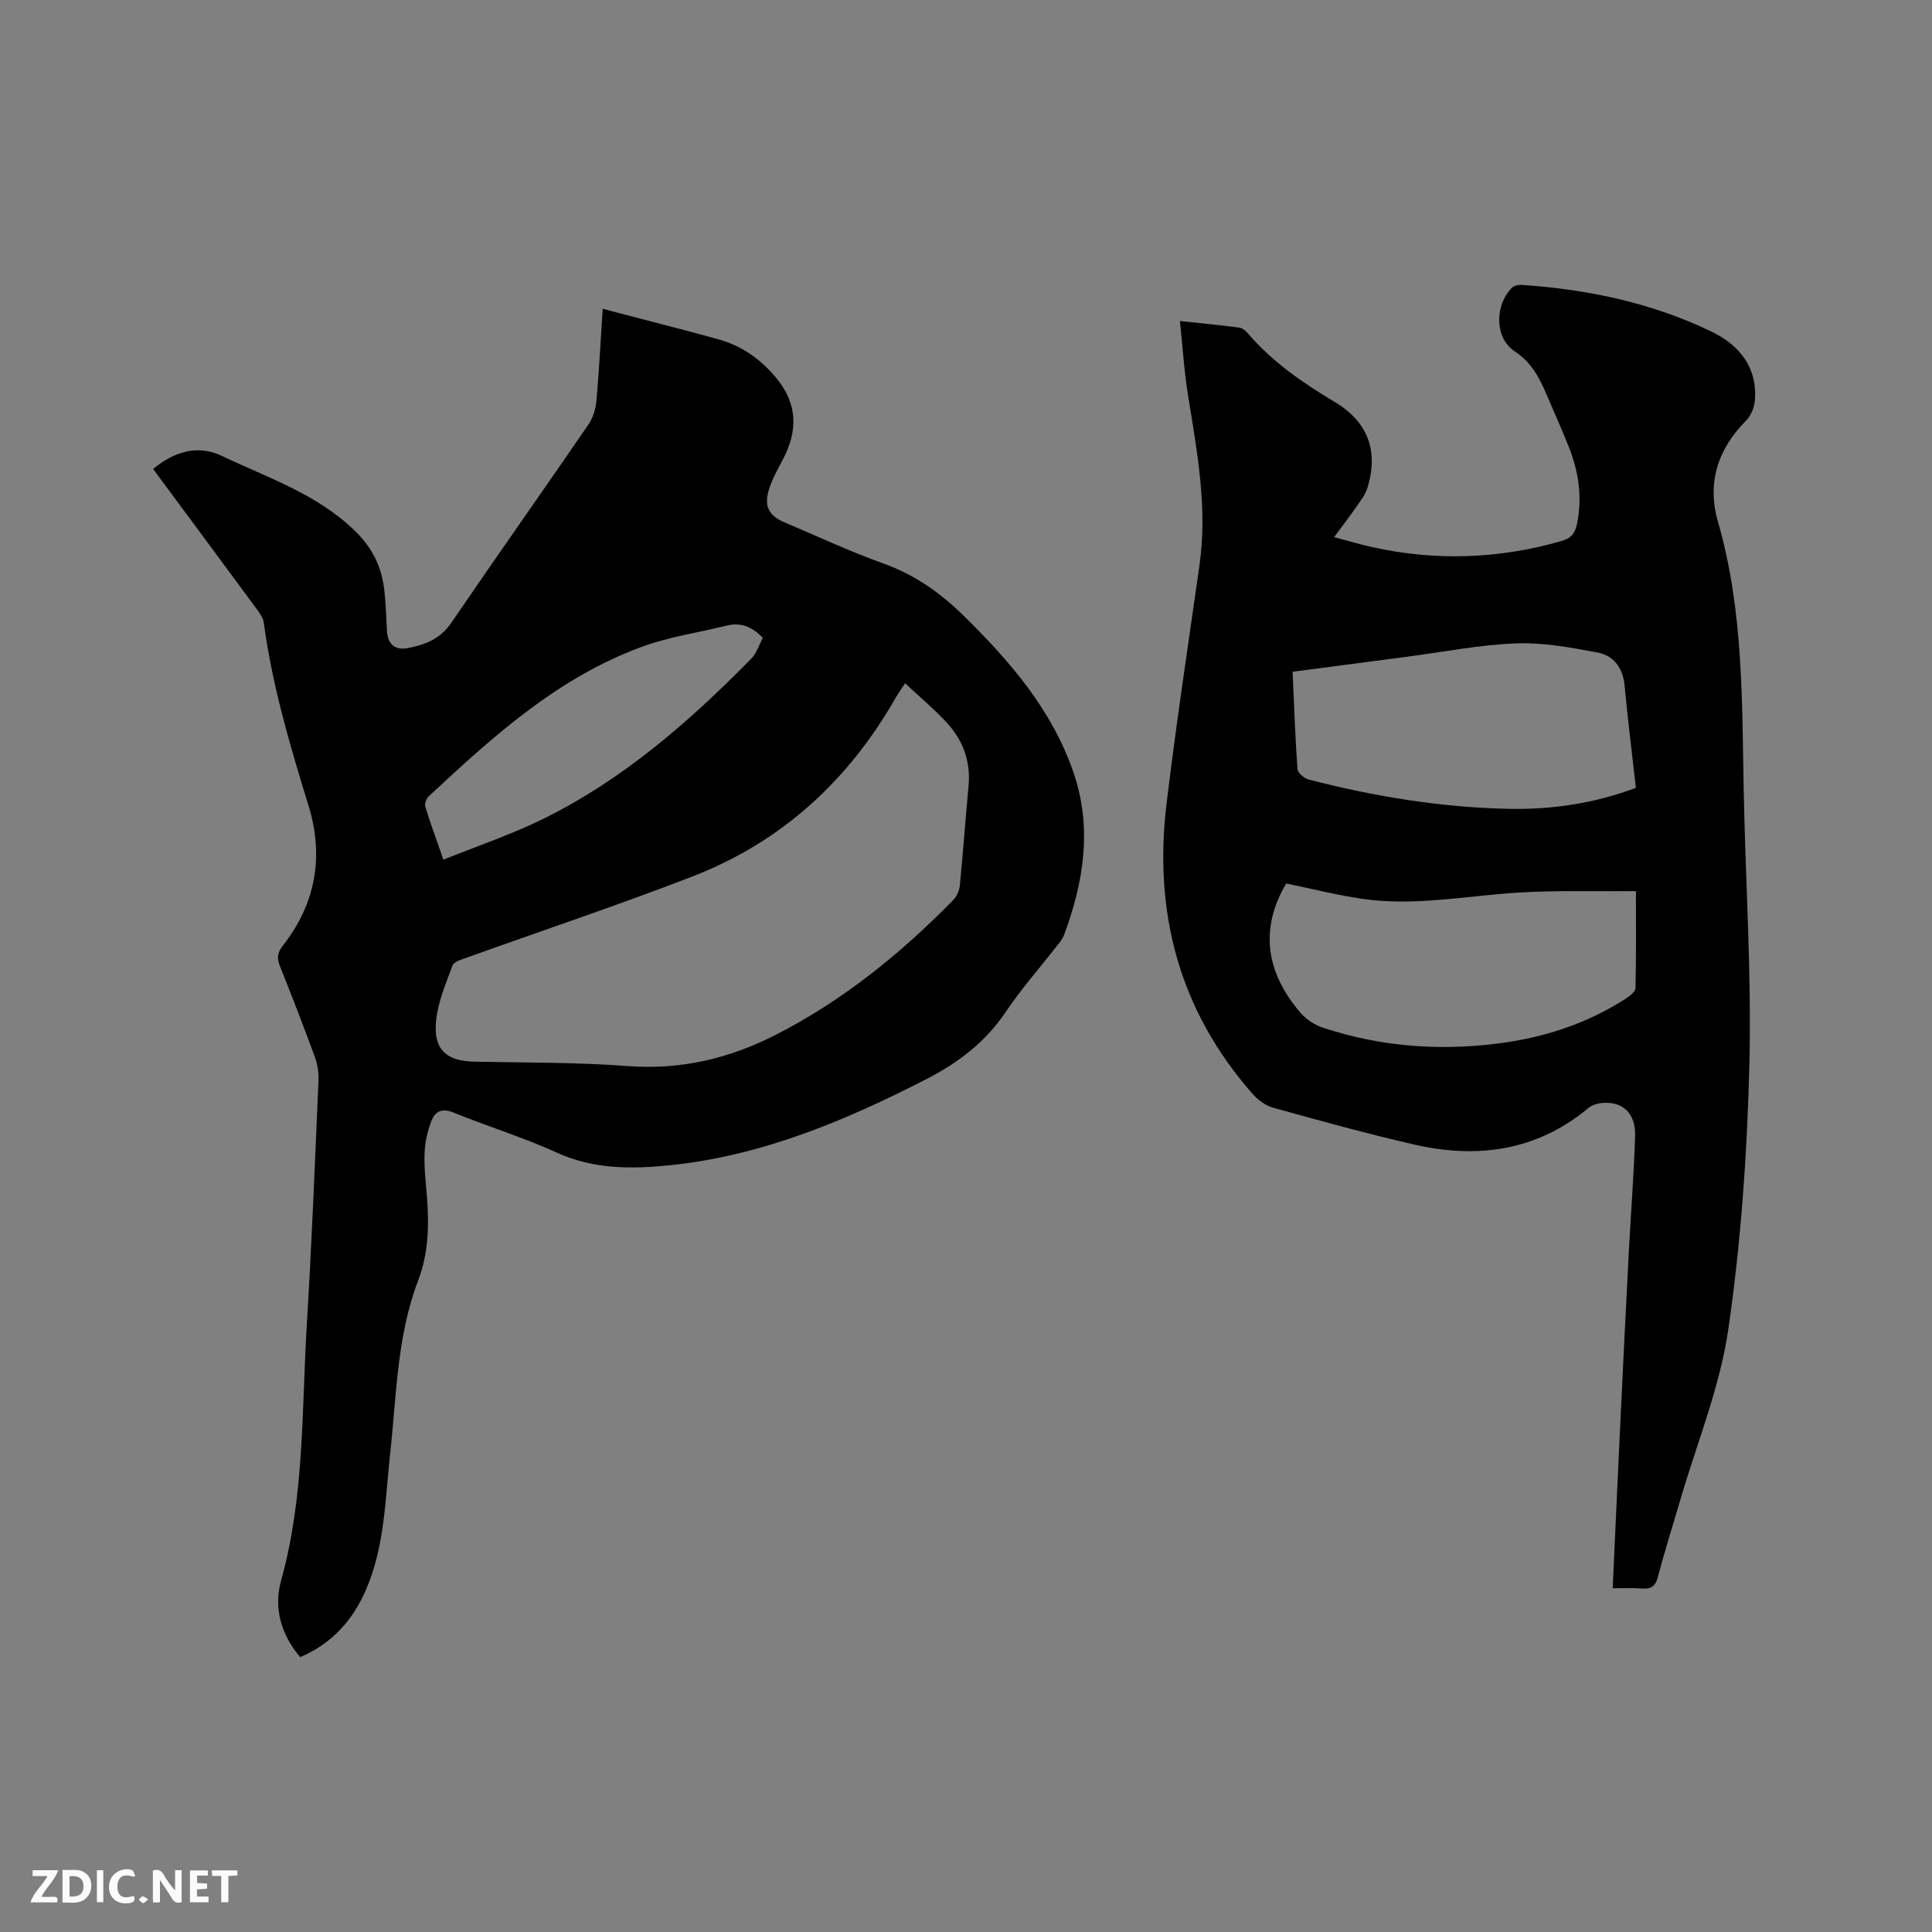
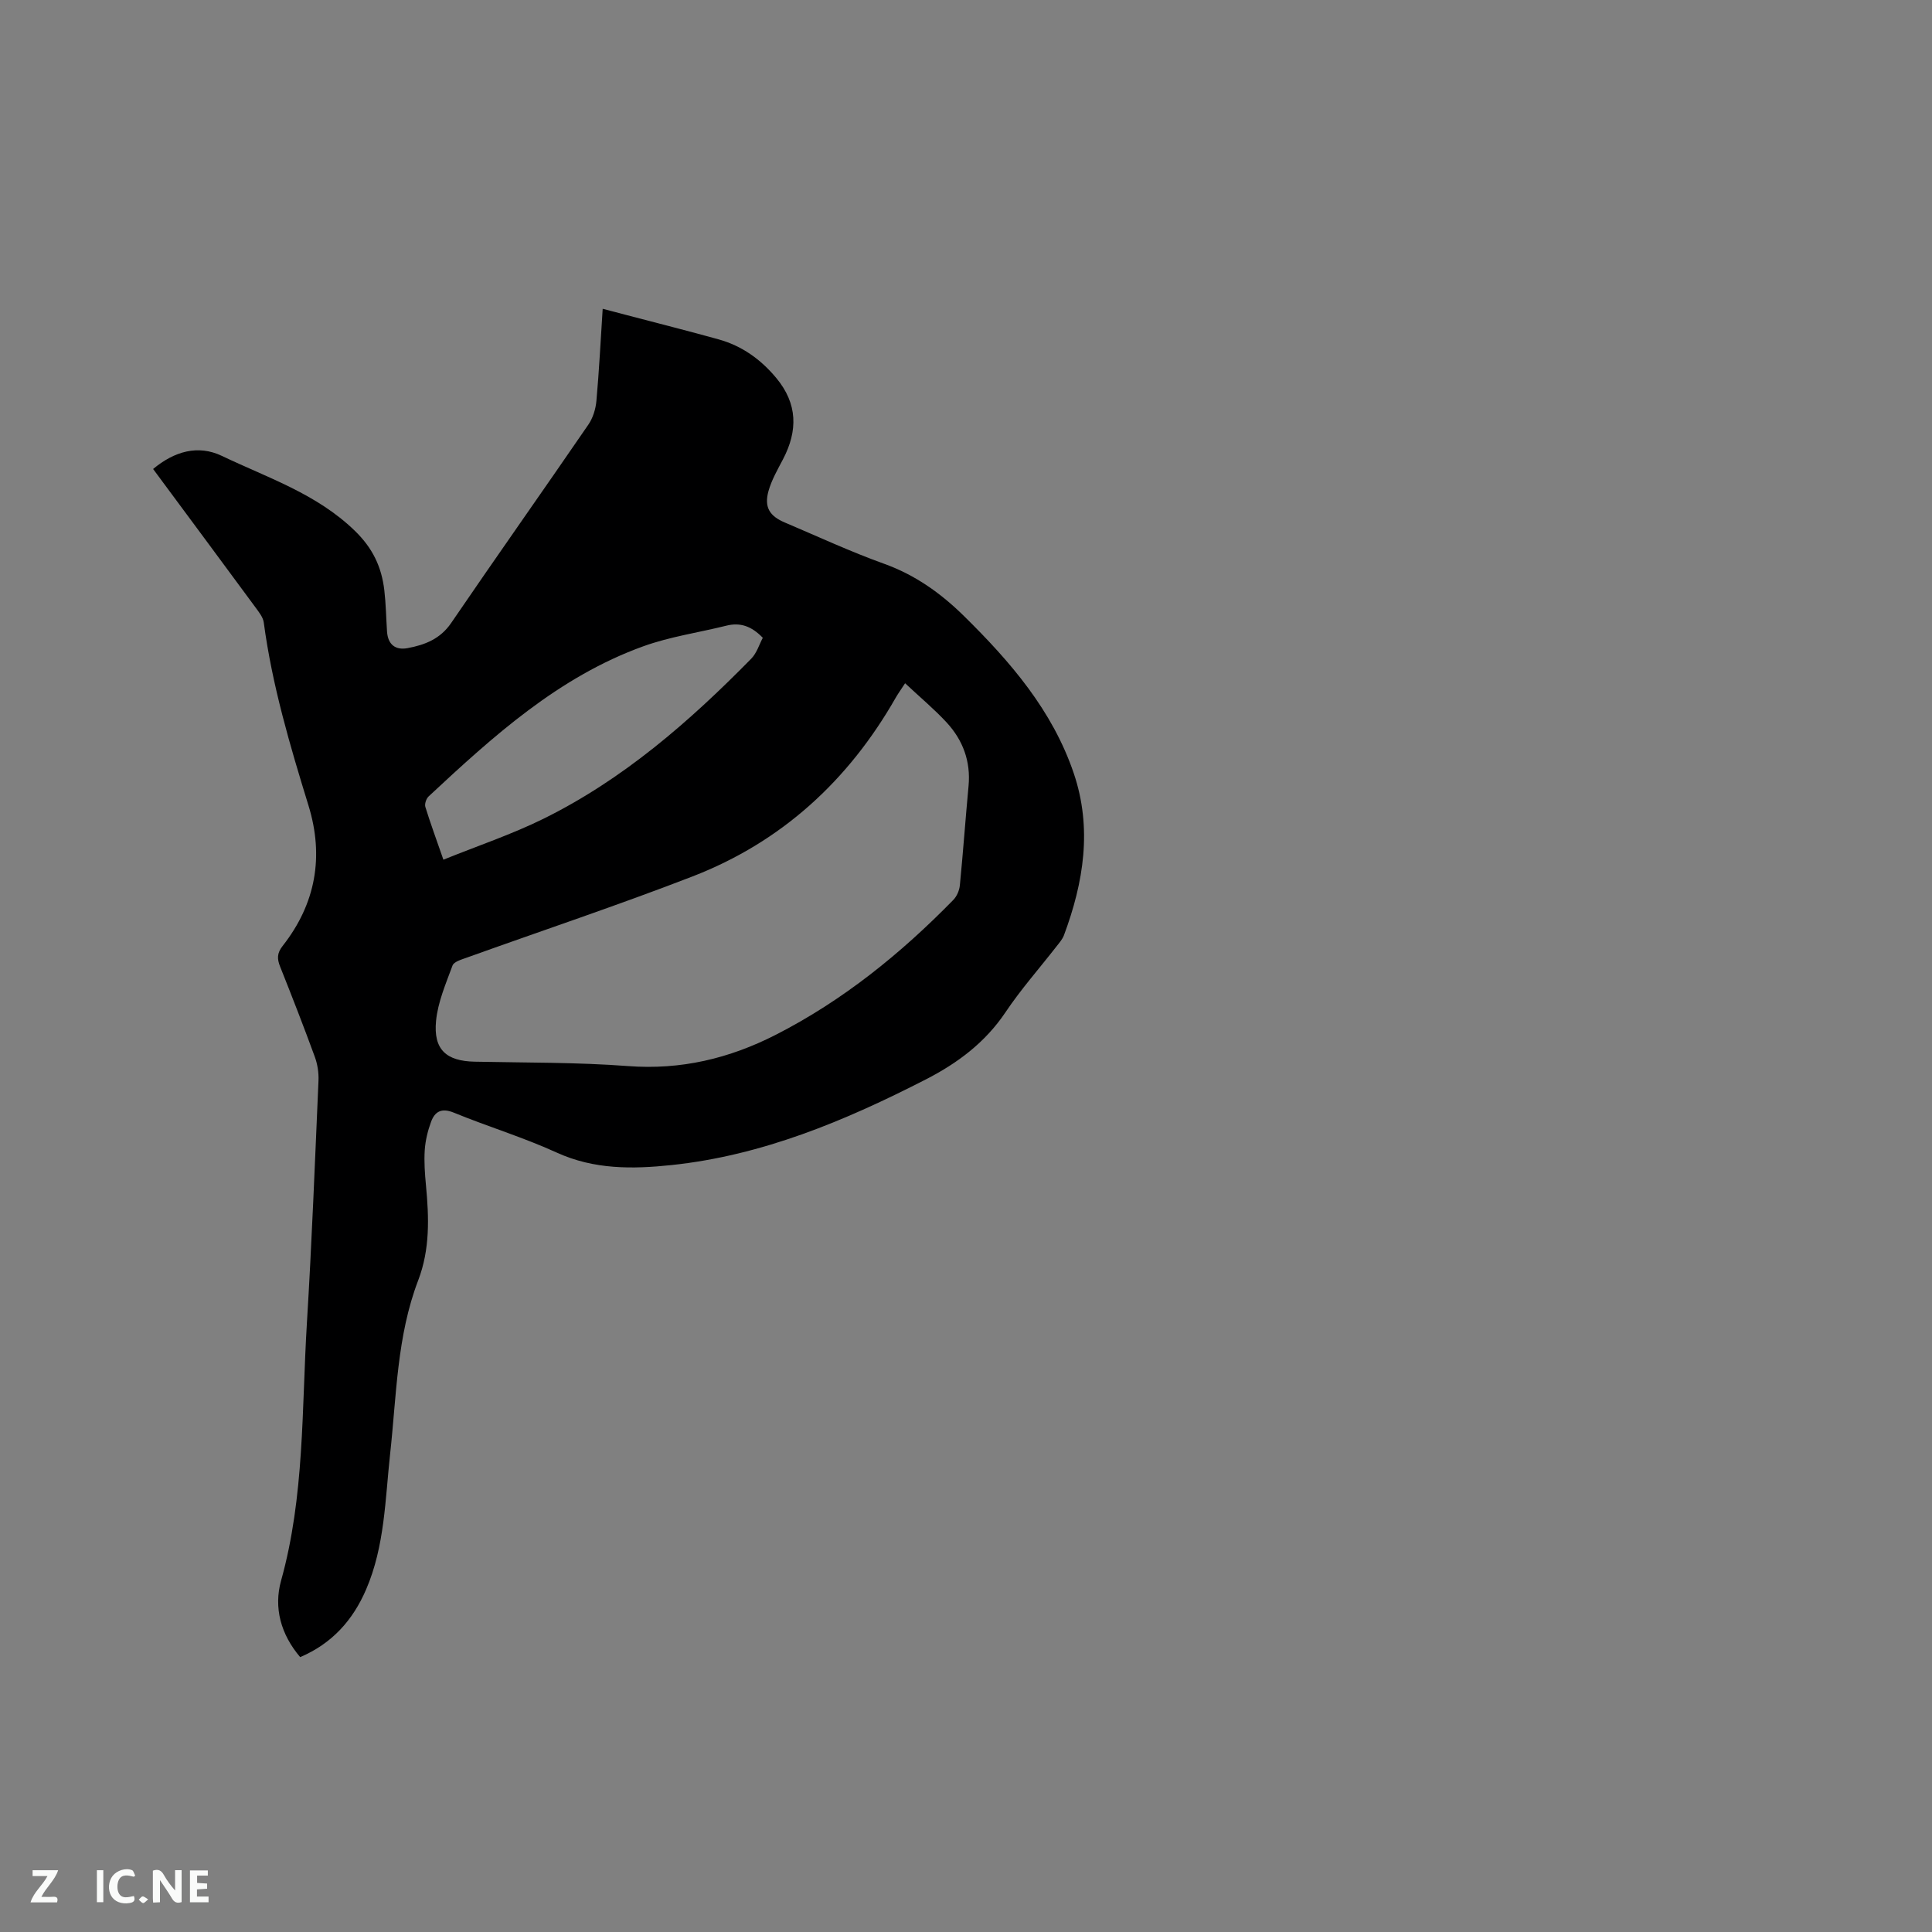
<svg xmlns="http://www.w3.org/2000/svg" enable-background="new 0 0 400 400" viewBox="0 0 400 400">
  <rect x="0" y="0" width="400" height="400" fill="#808080" stroke="none" />
  <path d="m62.15 343.09c-4.02-4.71-5.51-10.25-3.96-15.82 4.89-17.51 4.26-35.5 5.35-53.34 1.02-16.72 1.67-33.46 2.4-50.2.07-1.63-.2-3.39-.76-4.92-2.29-6.26-4.71-12.48-7.18-18.67-.65-1.62-.67-2.79.52-4.3 6.85-8.71 8.6-18.51 5.35-29.06-3.84-12.46-7.53-24.93-9.26-37.9-.14-1.06-.96-2.09-1.63-3.01-7.03-9.55-14.1-19.07-21.28-28.77 4.38-3.65 9.28-5.08 14.24-2.71 9.47 4.53 19.59 7.82 27.49 15.47 3.76 3.64 5.57 7.52 6.14 12.34.33 2.84.37 5.71.56 8.56.18 2.67 1.72 3.9 4.25 3.43 3.57-.67 6.76-1.88 9.03-5.21 9.38-13.75 18.99-27.34 28.4-41.06.95-1.38 1.52-3.23 1.67-4.92.56-6.22.87-12.46 1.3-19.07 1.79.47 3.37.88 4.95 1.3 6.35 1.67 12.71 3.27 19.04 5.03 4.83 1.34 8.73 4.13 11.95 8 4.43 5.34 4.49 10.9 1.39 16.83-1.12 2.14-2.37 4.3-3.01 6.6-.91 3.32.22 5.15 3.39 6.49 6.82 2.89 13.56 6.03 20.52 8.53 6.47 2.32 11.77 6.11 16.58 10.84 9.59 9.44 18.3 19.53 22.71 32.52 3.87 11.4 2.07 22.59-2.02 33.56-.32.86-1 1.61-1.58 2.36-3.52 4.52-7.33 8.83-10.51 13.57-4.22 6.29-9.94 10.56-16.54 13.94-16.68 8.54-33.82 15.74-52.67 17.72-8.01.84-15.97.94-23.69-2.58-6.92-3.16-14.26-5.38-21.31-8.27-2.54-1.04-3.93-.27-4.73 1.88-.69 1.86-1.17 3.87-1.31 5.84-.16 2.42.02 4.88.25 7.3.63 6.67.86 13.24-1.61 19.7-4.42 11.56-4.48 23.85-5.81 35.94-1.03 9.45-1.11 19.09-4.97 28.05-2.74 6.37-7.06 11.2-13.65 14.01zm125.24-201.63c-.93 1.43-1.48 2.18-1.94 2.99-9.79 17.16-23.63 29.87-42.08 37.01-15.46 5.98-31.21 11.23-46.82 16.84-1.04.37-2.57.82-2.86 1.6-1.38 3.75-3.03 7.56-3.41 11.46-.58 5.96 2.13 8.33 8 8.45 10.59.22 21.2.11 31.75.91 10.95.83 20.97-1.57 30.59-6.48 13.92-7.11 25.89-16.81 36.76-27.93.73-.75 1.25-1.97 1.35-3.03.67-6.85 1.16-13.72 1.8-20.57.47-5.08-1.17-9.46-4.52-13.11-2.56-2.77-5.49-5.21-8.62-8.14zm-95.59 36.53c7.21-2.91 14.15-5.24 20.65-8.44 16.54-8.15 30.26-20.12 43.08-33.17 1.16-1.18 1.68-2.99 2.4-4.33-2.37-2.46-4.71-3.22-7.55-2.51-5.73 1.43-11.67 2.27-17.2 4.27-17.55 6.34-31.08 18.63-44.43 31.07-.5.46-.87 1.56-.69 2.17 1.05 3.4 2.29 6.76 3.74 10.94z" fill="#000001" />
-   <path d="m333.89 328.83c.58-12.63 1.12-24.7 1.7-36.77.53-11.01 1.07-22.02 1.65-33.03.42-7.93 1.04-15.86 1.29-23.8.15-4.57-2.38-7.09-6.43-6.9-1.1.05-2.4.38-3.21 1.05-10.75 8.96-23.07 10.59-36.22 7.56-9.78-2.25-19.48-4.93-29.15-7.62-1.59-.44-3.17-1.68-4.28-2.95-15.14-17.24-20.43-37.51-17.72-59.95 1.99-16.5 4.48-32.93 6.82-49.38 1.69-11.86-.47-23.43-2.35-35.05-.81-4.98-1.12-10.05-1.7-15.53 4.36.47 8.33.85 12.27 1.37.64.08 1.33.63 1.78 1.16 5.09 5.98 11.45 10.31 18.12 14.31 6.78 4.07 8.99 10.15 6.65 17.72-.42 1.36-1.38 2.59-2.21 3.8-1.38 1.99-2.87 3.92-4.69 6.39 2.87.76 5.34 1.5 7.85 2.06 13.19 2.92 26.26 2.48 39.26-1.27 2.1-.61 2.8-1.66 3.2-3.64 1.12-5.51.3-10.76-1.73-15.87-1.48-3.74-3.14-7.41-4.72-11.1-1.46-3.41-3.11-6.44-6.48-8.66-4.17-2.75-4.18-9.56-.52-13.18.43-.43 1.32-.61 1.97-.56 13.64.9 26.87 3.69 39.24 9.63 5.77 2.77 9.63 7.38 9.04 14.35-.12 1.43-.82 3.12-1.82 4.12-5.91 5.94-8.12 12.97-5.81 20.96 5.29 18.3 4.96 37.08 5.33 55.82.37 18.86 1.64 37.74 1.17 56.58-.46 18.29-1.73 36.67-4.36 54.76-1.75 12.03-6.53 23.63-9.97 35.42-1.54 5.28-3.22 10.53-4.61 15.85-.51 1.98-1.45 2.54-3.32 2.41-1.86-.16-3.75-.06-6.04-.06zm-67.59-145.91c-5.37 9.03-4.46 18.14 2.96 26.78 1.16 1.35 2.89 2.49 4.58 3.05 11.84 3.93 24.01 4.87 36.35 3.29 9.44-1.21 18.36-4.08 26.42-9.29.82-.53 1.98-1.43 2-2.18.16-6.42.09-12.84.09-20.08-8.6.09-16.81-.19-24.97.35-10.54.7-21.03 2.8-31.63 1.26-5.3-.76-10.51-2.1-15.8-3.18zm1.32-43.84c.32 7.03.53 13.59 1.01 20.13.06.8 1.37 1.94 2.3 2.18 13.57 3.51 27.37 5.78 41.39 6.07 8.9.19 17.7-1.1 26.37-4.34-.79-7.07-1.67-14.09-2.33-21.13-.34-3.65-2.2-6.25-5.56-6.88-5.55-1.05-11.26-2.11-16.85-1.91-7.48.28-14.92 1.75-22.37 2.73-7.88 1.02-15.73 2.06-23.96 3.15z" fill="#000001" />
  <g fill="#fafbfa">
    <path d="m37.59 393.81c-.92.31-1.52.05-2-.78-.7-1.2-1.52-2.34-2.47-3.78v4.59c-.55.03-.95.05-1.41.07-.03-.37-.06-.64-.06-.91 0-1.91 0-3.81 0-5.7 1.13-.41 1.77-.03 2.29.91.62 1.11 1.38 2.14 2.31 3.19v-4.2h1.35v6.61z" />
-     <path d="m12.94 393.88v-6.75c1.9.19 3.93-.54 5.37 1.29.8 1.01.78 2.88.03 3.97-1.37 1.97-3.4 1.51-5.4 1.49m1.45-1.22c2.04.12 2.92-.58 2.89-2.21-.03-1.51-.98-2.19-2.89-2z" />
    <path d="m11.81 393.87h-5.49c.68-2.18 2.47-3.48 3.51-5.45h-3.08v-1.21h5.29c-.71 2.13-2.44 3.48-3.47 5.51.86 0 1.63.04 2.39-.01.79-.05 1.14.21.85 1.16" />
    <path d="m39.33 393.86v-6.61h3.7v1.07h-2.22v1.52c.68.04 1.34.09 2.07.13v1.07c-.72.05-1.38.09-2.1.14v1.48h2.4v1.19h-3.85z" />
    <path d="m27.71 388.56c-1.15-.3-2.46-.61-3.1.64-.37.73-.41 1.93-.06 2.67.63 1.35 1.99.93 3.17.68.35.94-.01 1.32-.93 1.46-1.62.25-3.05-.27-3.76-1.48-.73-1.24-.6-3.03.31-4.17.88-1.11 2.71-1.7 4-1.16.32.13.44.74.65 1.12-.1.08-.19.16-.28.24" />
-     <path d="m49.15 387.24v1.07c-.59.02-1.17.05-1.87.08v5.44h-1.48v-5.44h-1.85c-.05-.4-.08-.73-.13-1.15z" />
    <path d="m20.06 387.21h1.33v6.62h-1.33z" />
    <path d="m30.68 393.25c-.49.38-.8.79-1.05.76-.32-.05-.6-.45-.9-.7.26-.24.51-.64.8-.67.29-.04.62.3 1.15.61" />
  </g>
</svg>